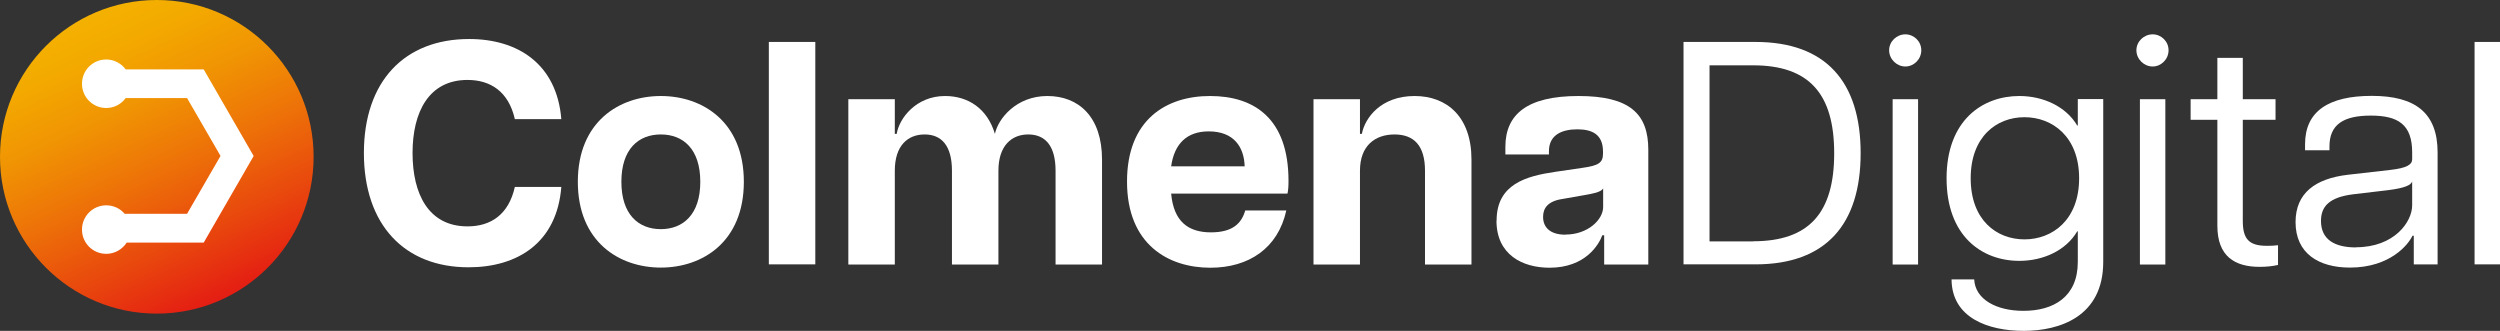
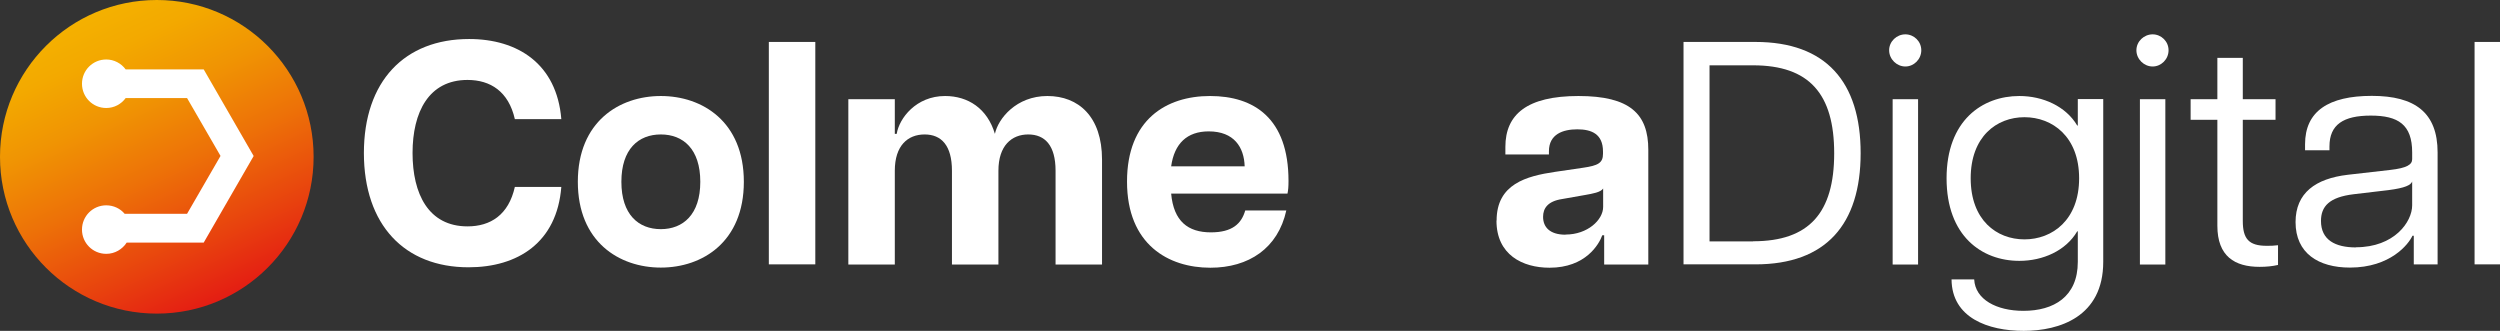
<svg xmlns="http://www.w3.org/2000/svg" id="Layer_2" data-name="Layer 2" viewBox="0 0 171.07 22.64">
  <rect x="0" y="0" width="171.07" height="22.64" fill="#333333" stroke="none" />
  <defs>
    <style>
      .cls-1 {
        fill: #fff;
      }

      .cls-2 {
        fill: url(#Degradado_sin_nombre_38);
      }
    </style>
    <linearGradient id="Degradado_sin_nombre_38" data-name="Degradado sin nombre 38" x1="15.26" y1="20.45" x2="6.19" y2="1" gradientUnits="userSpaceOnUse">
      <stop offset="0" stop-color="#e41d13" />
      <stop offset=".19" stop-color="#e8420e" />
      <stop offset=".45" stop-color="#ed7108" />
      <stop offset=".68" stop-color="#f09403" />
      <stop offset=".87" stop-color="#f3a900" />
      <stop offset="1" stop-color="#f4b100" />
    </linearGradient>
  </defs>
  <g id="Grid">
    <g>
      <circle class="cls-2" cx="10.73" cy="10.73" r="10.73" />
      <path class="cls-1" d="m17.36,10.68l-3.42-5.93h0s-5.34,0-5.34,0c-.3-.41-.79-.68-1.33-.68-.92,0-1.66.74-1.66,1.66s.74,1.66,1.66,1.66c.55,0,1.03-.27,1.33-.68h4.2l2.29,3.96-2.29,3.96h-4.27c-.3-.36-.76-.58-1.26-.58-.92,0-1.66.74-1.66,1.66s.74,1.66,1.66,1.66c.59,0,1.1-.31,1.4-.77h5.27s0,0,0,0l3.42-5.93h0s0,0,0,0Z" />
      <path class="cls-1" d="m24.9,10.48c0-4.92,2.78-7.81,7.2-7.81,3.33,0,6,1.7,6.31,5.48h-3.18c-.43-1.89-1.67-2.68-3.24-2.68-2.65,0-3.76,2.2-3.76,5s1.09,5.02,3.76,5.02c1.57,0,2.81-.78,3.24-2.7h3.18c-.3,3.81-2.98,5.5-6.35,5.5-4.37,0-7.16-2.89-7.16-7.83Z" />
      <path class="cls-1" d="m39.54,12.44c0-4.11,2.83-5.87,5.68-5.87s5.68,1.76,5.68,5.87-2.83,5.87-5.68,5.87-5.68-1.76-5.68-5.87Zm5.68,3.24c1.52,0,2.7-1,2.7-3.24s-1.17-3.24-2.7-3.24-2.7,1-2.7,3.24,1.17,3.24,2.7,3.24Z" />
      <path class="cls-1" d="m52.61,2.87h3.18v15.22h-3.18V2.87Z" />
      <path class="cls-1" d="m70.36,9.2c-1.13,0-2.04.76-2.04,2.48v6.42h-3.18v-6.42c0-1.72-.72-2.48-1.87-2.48s-2.04.76-2.04,2.48v6.42h-3.18V6.79h3.18v2.37h.13c.17-1.07,1.33-2.59,3.31-2.59,1.57,0,2.89.85,3.41,2.59.22-1.04,1.46-2.59,3.59-2.59s3.74,1.41,3.74,4.35v7.18h-3.18v-6.42c0-1.72-.72-2.48-1.87-2.48Z" />
      <path class="cls-1" d="m77.12,12.42c0-4.22,2.67-5.85,5.68-5.85s5.37,1.52,5.37,5.81c0,.41-.02.63-.07.87h-7.96c.17,1.89,1.15,2.65,2.72,2.65,1.46,0,2.09-.59,2.35-1.5h2.81c-.57,2.59-2.57,3.92-5.2,3.92-2.87,0-5.7-1.59-5.7-5.89Zm8.05-1.04c-.04-1.3-.72-2.39-2.46-2.39-1.48,0-2.35.83-2.57,2.39h5.02Z" />
-       <path class="cls-1" d="m95.43,9.2c-1.33,0-2.37.76-2.37,2.48v6.42h-3.18V6.79h3.18v2.37h.13c.2-1.07,1.28-2.59,3.61-2.59,2.2,0,3.89,1.41,3.89,4.35v7.18h-3.18v-6.42c0-1.72-.76-2.48-2.09-2.48Z" />
      <path class="cls-1" d="m102.41,15.09c0-2.5,2.04-3.04,4-3.33l1.91-.28c1.04-.15,1.37-.33,1.37-.96v-.15c0-1.2-.78-1.52-1.76-1.52s-1.94.33-1.94,1.5v.22h-2.98v-.52c0-2.22,1.48-3.48,5-3.48s4.78,1.22,4.78,3.68v7.85h-3.02v-2h-.13c-.22.61-1.13,2.22-3.61,2.22-1.85,0-3.63-.89-3.63-3.22Zm4.72.96c1.5,0,2.57-1,2.57-1.89v-1.26c-.17.26-.72.35-1.22.44l-1.59.28c-.98.15-1.3.63-1.3,1.22,0,.7.46,1.22,1.54,1.22Z" />
      <path class="cls-1" d="m115.2,2.87h4.92c4.83,0,7.2,2.74,7.2,7.61s-2.37,7.61-7.2,7.61h-4.92V2.87Zm4.76,13.64c3.85,0,5.55-1.96,5.55-6.02s-1.7-6.02-5.55-6.02h-2.98v12.05h2.98Z" />
      <path class="cls-1" d="m130.38,2.35c.59,0,1.09.48,1.09,1.09s-.5,1.11-1.09,1.11-1.11-.5-1.11-1.11.52-1.09,1.11-1.09Zm-.87,4.44h1.74v11.31h-1.74V6.79Z" />
      <path class="cls-1" d="m133.55,19.12h1.54c.07,1.37,1.52,2.15,3.37,2.15,2.07,0,3.72-.96,3.72-3.35v-2.09h-.04c-.78,1.33-2.35,2.02-3.96,2.02-2.57,0-4.98-1.7-4.98-5.65s2.44-5.63,4.98-5.63c1.61,0,3.18.7,3.96,2.02h.04v-1.81h1.74v11.14c0,3.76-3,4.72-5.44,4.72s-4.92-.89-4.94-3.52Zm4.98-2.74c1.91,0,3.74-1.33,3.74-4.18s-1.83-4.18-3.74-4.18-3.68,1.33-3.68,4.18,1.76,4.18,3.68,4.18Z" />
      <path class="cls-1" d="m147.3,2.35c.59,0,1.09.48,1.09,1.09s-.5,1.11-1.09,1.11-1.11-.5-1.11-1.11.52-1.09,1.11-1.09Zm-.87,4.44h1.74v11.31h-1.74V6.79Z" />
      <path class="cls-1" d="m151.73,15.44v-7.24h-1.83v-1.41h1.83v-2.83h1.74v2.83h2.24v1.41h-2.24v6.92c0,1.22.41,1.7,1.63,1.7.28,0,.48,0,.78-.04v1.35c-.39.09-.8.13-1.26.13-1.7,0-2.89-.72-2.89-2.81Z" />
      <path class="cls-1" d="m157.08,15.2c0-2,1.37-2.98,3.57-3.24l2.89-.33c1.17-.13,1.52-.37,1.52-.74v-.46c0-1.91-.96-2.52-2.83-2.52s-2.83.61-2.83,2.11v.26h-1.67v-.41c0-2.26,1.61-3.31,4.57-3.31s4.5,1.15,4.5,3.87v7.66h-1.63v-1.96h-.09c-.26.57-1.5,2.18-4.28,2.18-2.15,0-3.72-.98-3.72-3.11Zm4.13,1.72c2.63,0,3.85-1.74,3.85-2.87v-1.63c-.09.24-.46.44-1.63.59l-2.37.28c-1.67.2-2.24.83-2.24,1.83,0,1.3.98,1.81,2.39,1.81Z" />
      <path class="cls-1" d="m169.33,2.87h1.74v15.22h-1.74V2.87Z" />
    </g>
  </g>
</svg>